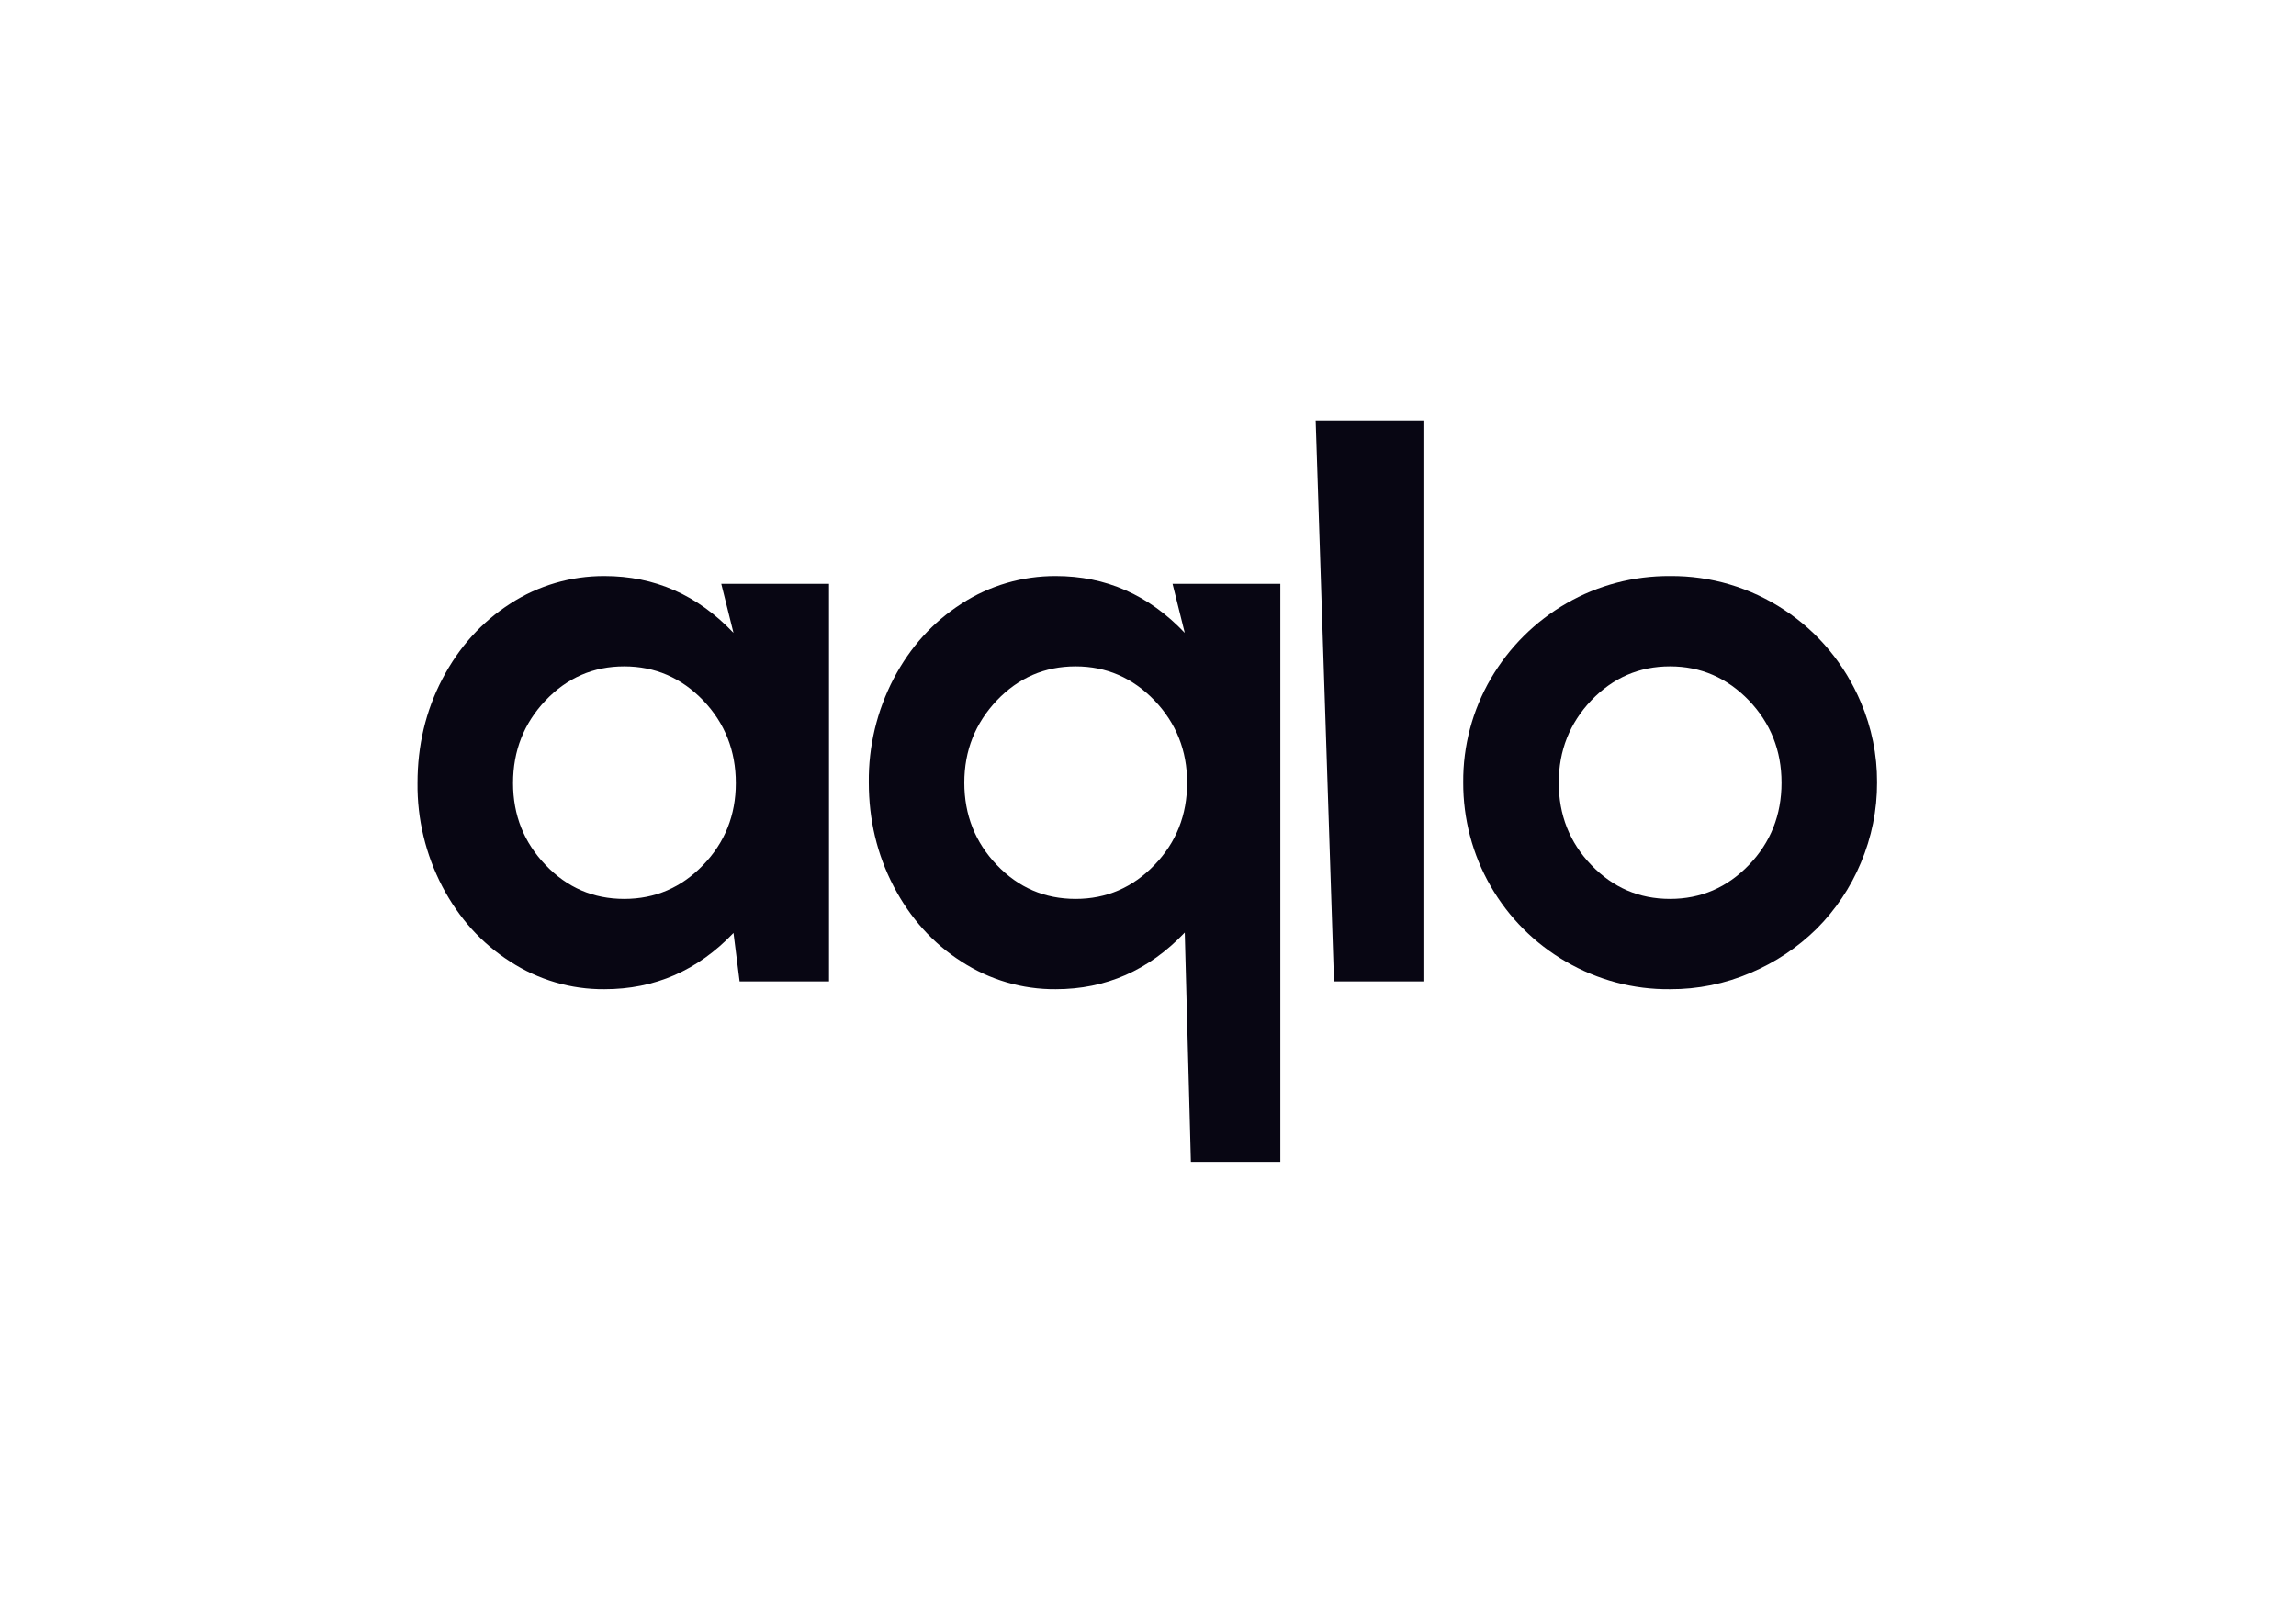
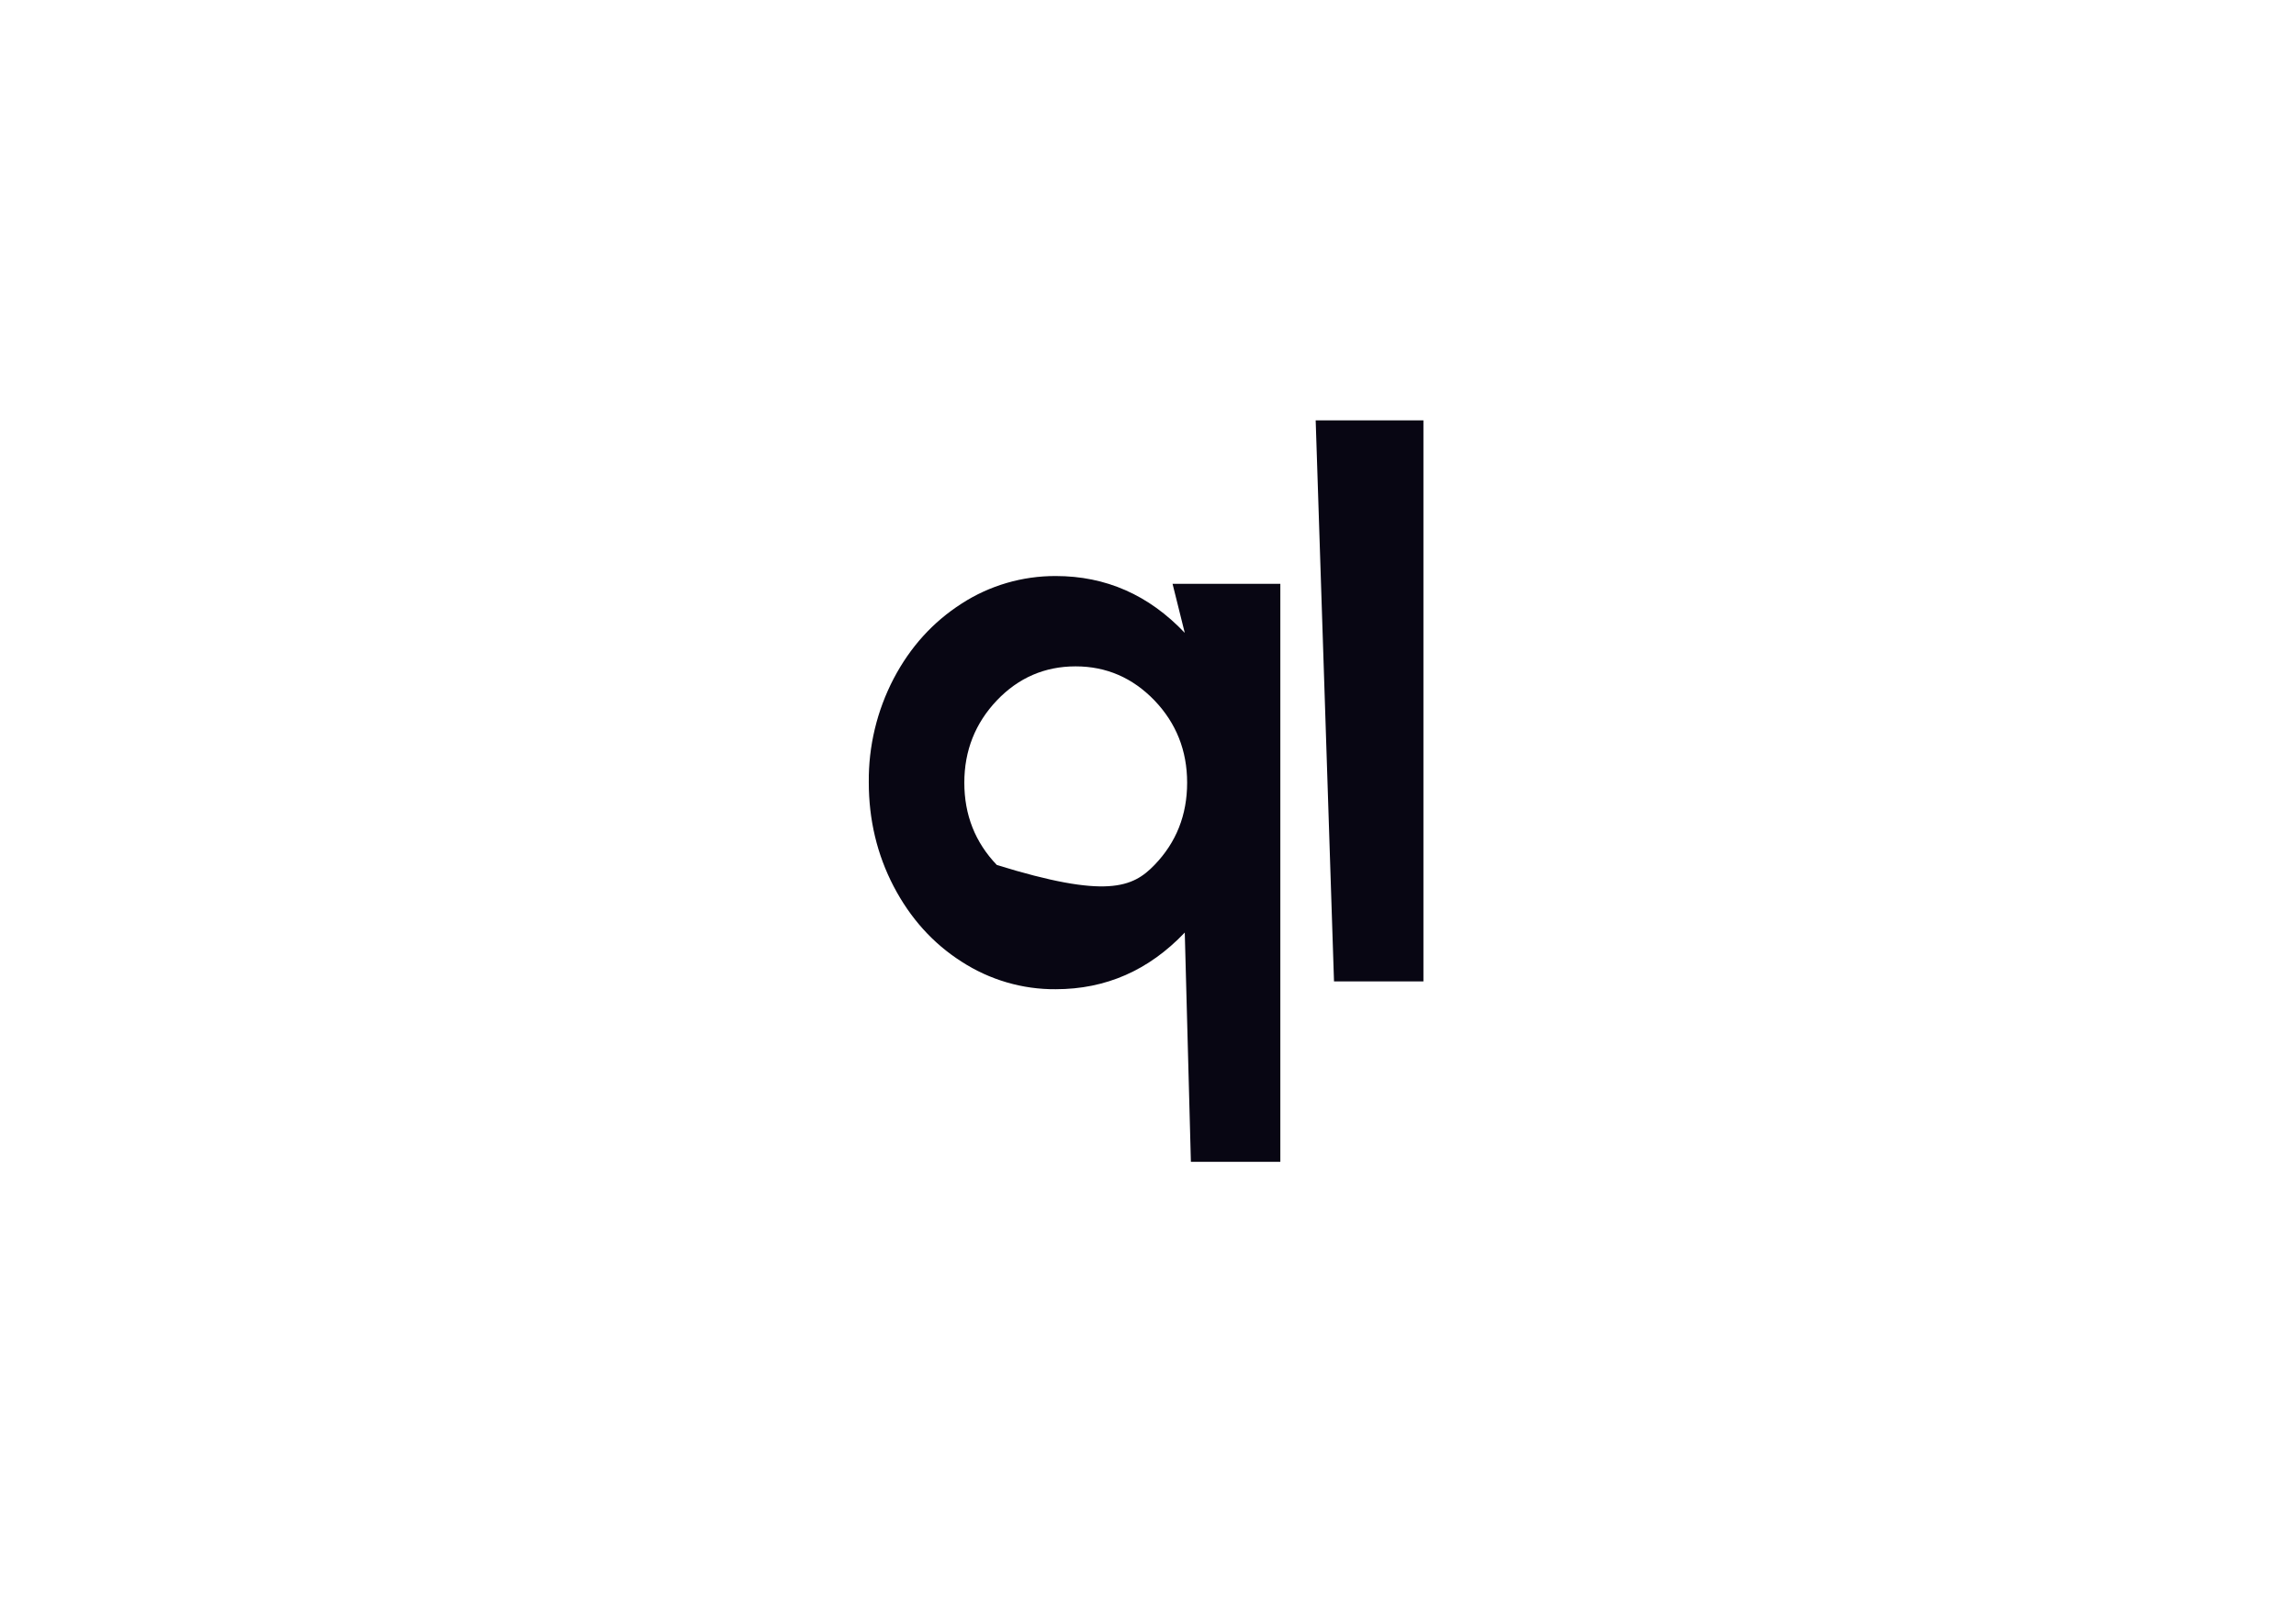
<svg xmlns="http://www.w3.org/2000/svg" width="69px" height="48px" viewBox="0 0 69 48" version="1.1">
  <g id="surface1">
-     <path style=" stroke:none;fill-rule:nonzero;fill:rgb(3.137%,2.353%,7.451%);fill-opacity:1;" d="M 21.676 17.547 L 24.914 17.547 L 24.914 29.496 L 22.227 29.496 L 22.043 28.039 C 20.969 29.168 19.676 29.73 18.164 29.73 C 17.16 29.738 16.18 29.449 15.336 28.902 C 14.473 28.352 13.793 27.598 13.293 26.645 C 12.793 25.684 12.535 24.617 12.547 23.535 C 12.547 22.406 12.793 21.363 13.293 20.406 C 13.793 19.449 14.473 18.695 15.336 18.141 C 16.18 17.594 17.16 17.309 18.164 17.312 C 19.668 17.312 20.961 17.879 22.043 19.02 Z M 16.395 25.996 C 17.043 26.676 17.832 27.016 18.758 27.016 C 19.688 27.016 20.477 26.676 21.133 25.996 C 21.785 25.32 22.113 24.5 22.113 23.535 C 22.113 22.562 21.785 21.734 21.133 21.051 C 20.477 20.371 19.688 20.027 18.758 20.027 C 17.832 20.027 17.043 20.371 16.395 21.051 C 15.746 21.734 15.418 22.562 15.418 23.535 C 15.418 24.5 15.746 25.32 16.395 25.996 Z M 16.395 25.996 " />
-     <path style=" stroke:none;fill-rule:nonzero;fill:rgb(3.137%,2.353%,7.451%);fill-opacity:1;" d="M 35.238 17.547 L 38.477 17.547 L 38.477 34.918 L 35.789 34.918 L 35.605 28.027 C 34.523 29.164 33.23 29.73 31.727 29.73 C 30.727 29.738 29.742 29.449 28.898 28.902 C 28.035 28.352 27.355 27.594 26.855 26.637 C 26.359 25.684 26.109 24.641 26.109 23.512 C 26.098 22.426 26.355 21.359 26.855 20.398 C 27.355 19.445 28.035 18.695 28.898 18.141 C 29.742 17.594 30.727 17.309 31.727 17.312 C 33.23 17.312 34.523 17.879 35.605 19.02 Z M 29.957 25.996 C 30.605 26.676 31.395 27.016 32.324 27.016 C 33.25 27.016 34.039 26.676 34.695 25.996 C 35.348 25.32 35.676 24.496 35.676 23.523 C 35.676 22.559 35.348 21.734 34.695 21.051 C 34.039 20.371 33.25 20.027 32.324 20.027 C 31.395 20.027 30.605 20.371 29.957 21.051 C 29.309 21.734 28.98 22.559 28.98 23.523 C 28.98 24.496 29.309 25.32 29.957 25.996 Z M 29.957 25.996 " />
+     <path style=" stroke:none;fill-rule:nonzero;fill:rgb(3.137%,2.353%,7.451%);fill-opacity:1;" d="M 35.238 17.547 L 38.477 17.547 L 38.477 34.918 L 35.789 34.918 L 35.605 28.027 C 34.523 29.164 33.23 29.73 31.727 29.73 C 30.727 29.738 29.742 29.449 28.898 28.902 C 28.035 28.352 27.355 27.594 26.855 26.637 C 26.359 25.684 26.109 24.641 26.109 23.512 C 26.098 22.426 26.355 21.359 26.855 20.398 C 27.355 19.445 28.035 18.695 28.898 18.141 C 29.742 17.594 30.727 17.309 31.727 17.312 C 33.23 17.312 34.523 17.879 35.605 19.02 Z M 29.957 25.996 C 33.25 27.016 34.039 26.676 34.695 25.996 C 35.348 25.32 35.676 24.496 35.676 23.523 C 35.676 22.559 35.348 21.734 34.695 21.051 C 34.039 20.371 33.25 20.027 32.324 20.027 C 31.395 20.027 30.605 20.371 29.957 21.051 C 29.309 21.734 28.98 22.559 28.98 23.523 C 28.98 24.496 29.309 25.32 29.957 25.996 Z M 29.957 25.996 " />
    <path style=" stroke:none;fill-rule:nonzero;fill:rgb(3.137%,2.353%,7.451%);fill-opacity:1;" d="M 40.09 29.496 L 39.539 12.633 L 42.777 12.633 L 42.777 29.496 Z M 40.09 29.496 " />
-     <path style=" stroke:none;fill-rule:nonzero;fill:rgb(3.137%,2.353%,7.451%);fill-opacity:1;" d="M 50.188 29.73 C 49.09 29.742 48.012 29.453 47.062 28.902 C 46.121 28.359 45.336 27.574 44.793 26.625 C 44.25 25.68 43.969 24.605 43.973 23.512 C 43.965 22.418 44.25 21.344 44.801 20.398 C 45.352 19.453 46.137 18.672 47.082 18.129 C 48.027 17.586 49.098 17.305 50.188 17.312 C 51.406 17.301 52.605 17.656 53.625 18.332 C 54.648 19.004 55.445 19.973 55.922 21.105 C 56.246 21.863 56.414 22.684 56.41 23.512 C 56.414 24.344 56.246 25.168 55.922 25.934 C 55.613 26.676 55.16 27.348 54.594 27.914 C 54.023 28.477 53.348 28.926 52.609 29.238 C 51.844 29.566 51.02 29.734 50.188 29.73 Z M 47.82 25.996 C 48.473 26.676 49.258 27.016 50.188 27.016 C 51.113 27.016 51.902 26.676 52.559 25.996 C 53.211 25.32 53.539 24.496 53.539 23.523 C 53.539 22.559 53.211 21.734 52.559 21.051 C 51.902 20.371 51.113 20.027 50.188 20.027 C 49.258 20.027 48.473 20.371 47.82 21.051 C 47.172 21.734 46.844 22.559 46.844 23.523 C 46.844 24.496 47.172 25.32 47.82 25.996 Z M 47.82 25.996 " />
  </g>
</svg>